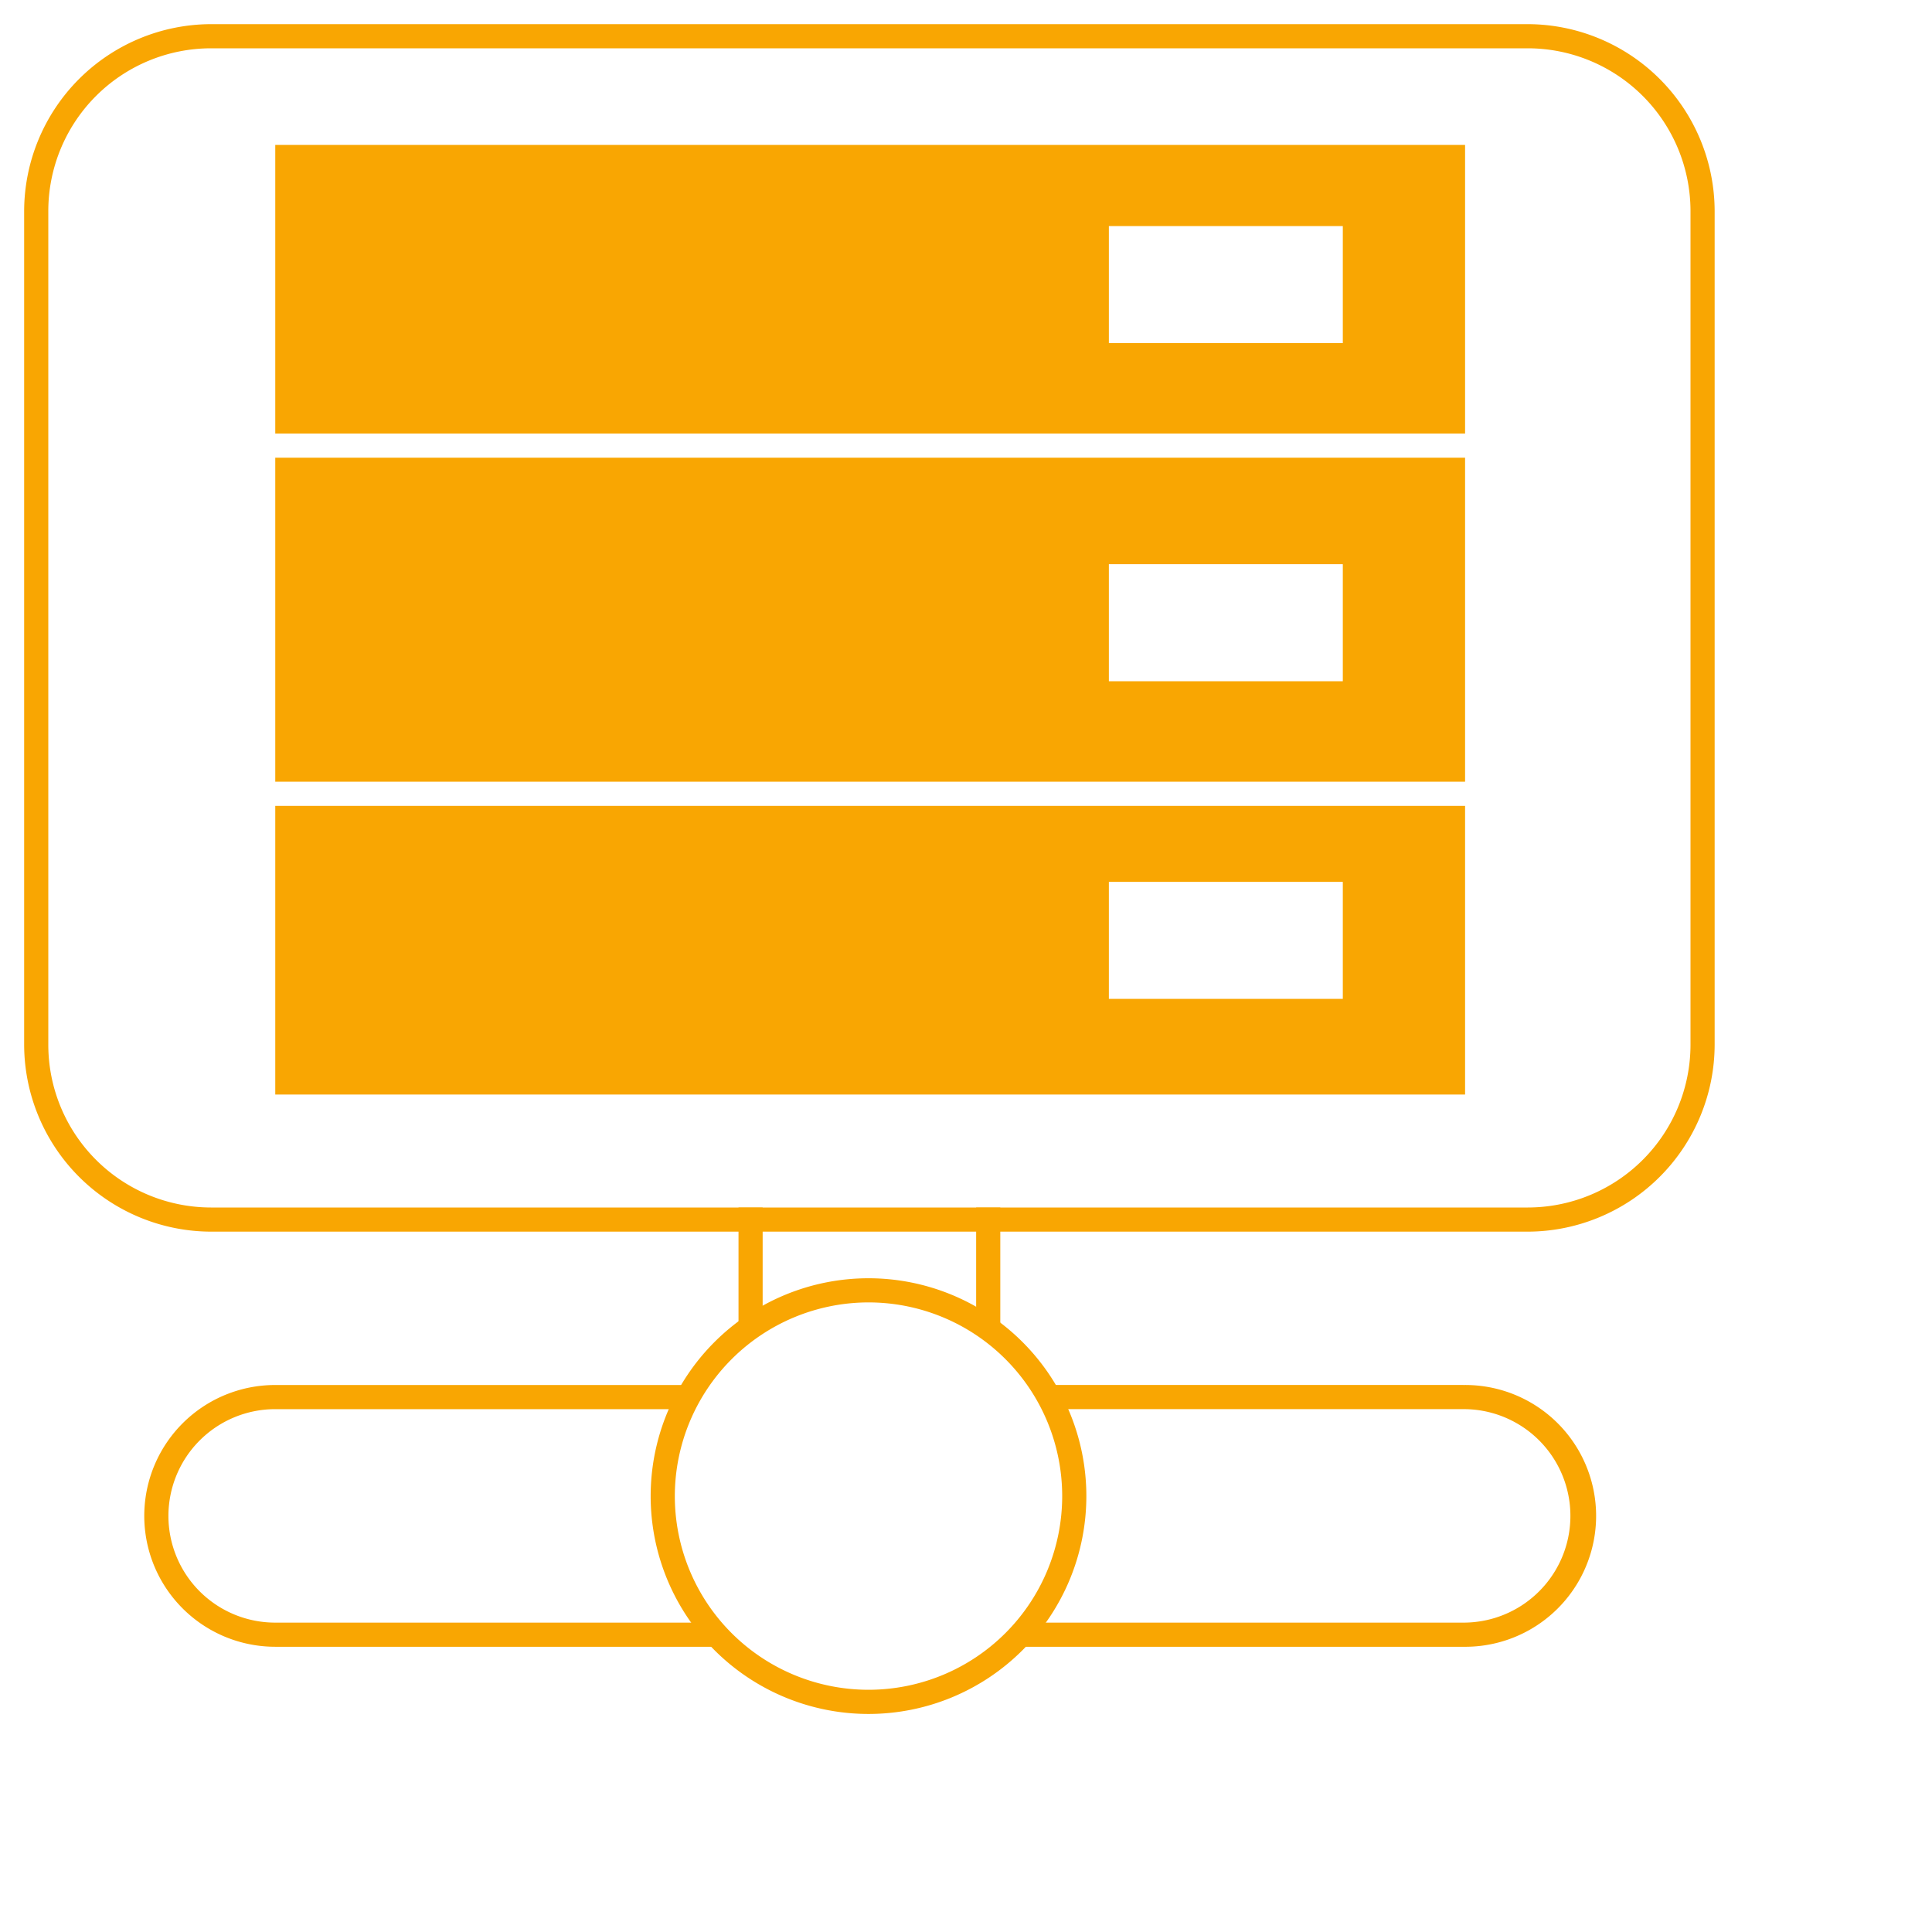
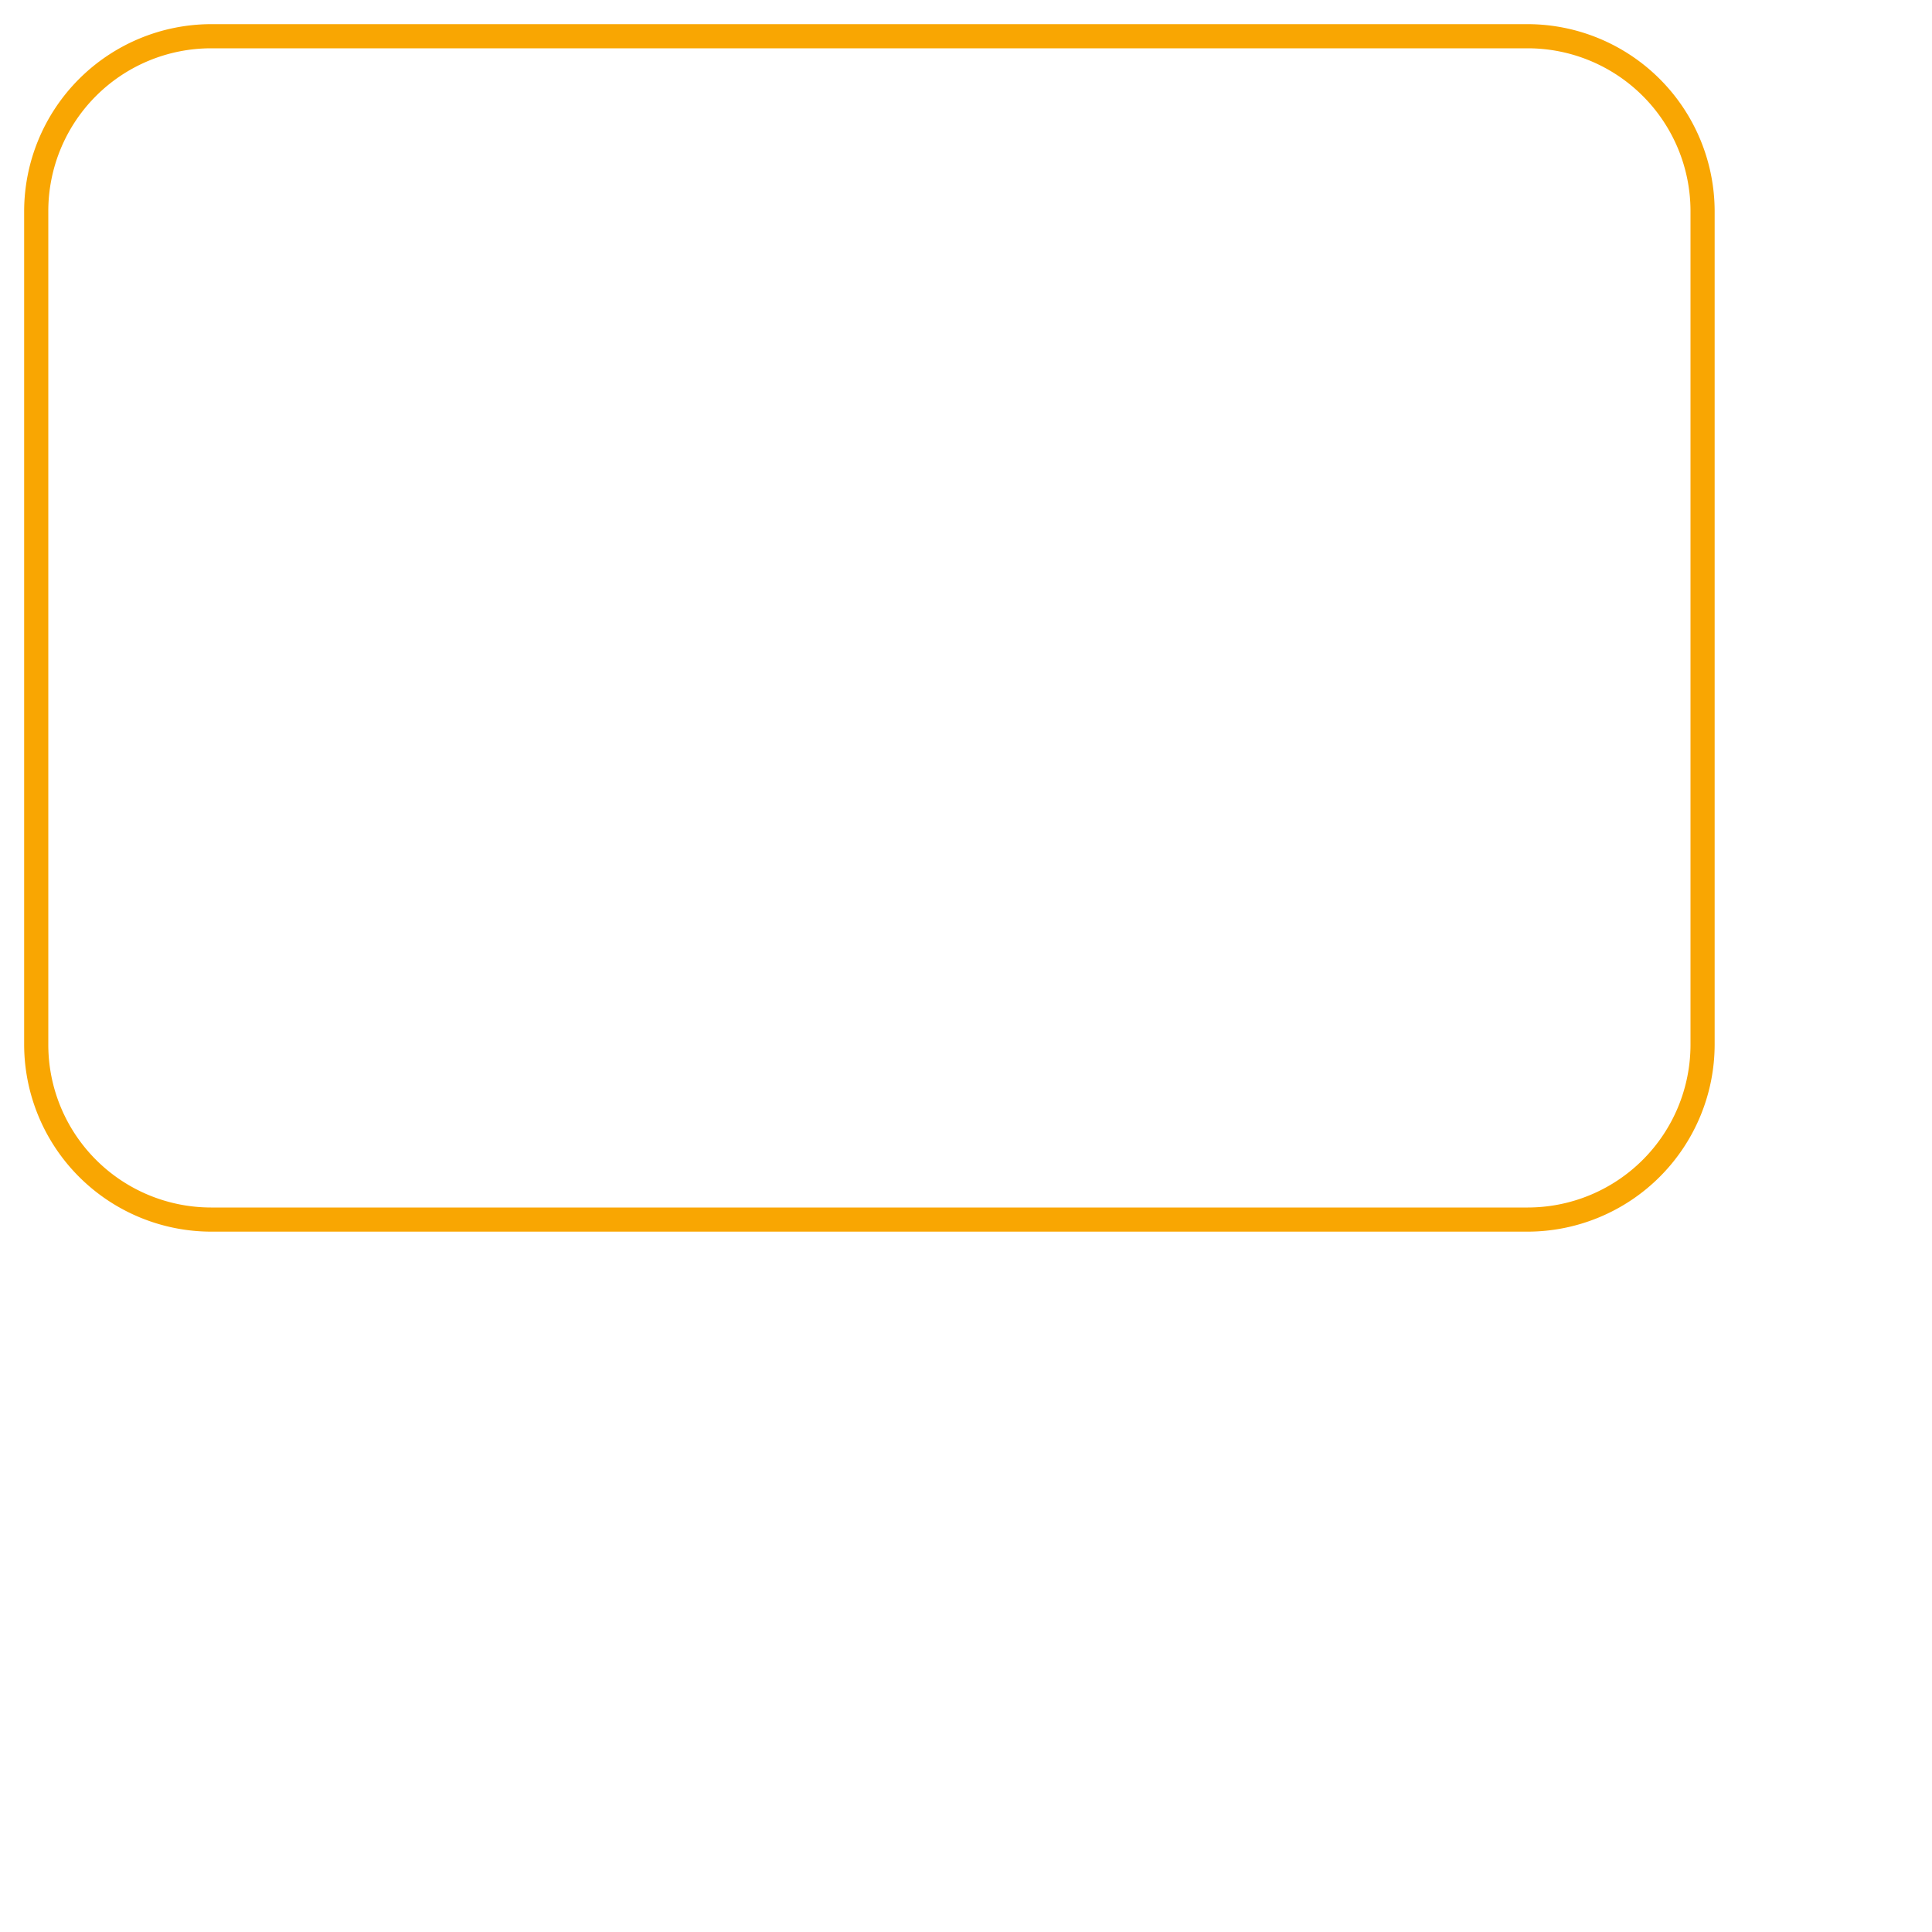
<svg xmlns="http://www.w3.org/2000/svg" width="24" height="24" fill="#f9a602">
  <g transform="scale(0.3)">
    <path d="M63.265 2A6.743 6.743 0 0170 8.735v34.53A6.743 6.743 0 0163.265 50H8.735A6.743 6.743 0 012 43.265V8.735A6.743 6.743 0 018.735 2h54.53zm0-1H8.735A7.758 7.758 0 001 8.735v34.53A7.758 7.758 0 008.735 51h54.53A7.758 7.758 0 0071 43.265V8.735A7.758 7.758 0 0063.265 1z" />
-     <path d="M30.58 54.998V50h1v4.998h-1zM41.42 50v5.104h-1V50h1zM9.326 57.76a5.42 5.42 0 012.076-.41H28.54v1H11.4a4.423 4.423 0 00-4.426 4.42 4.42 4.42 0 004.426 4.419h18.21v1H11.401a5.424 5.424 0 01-5.014-3.344 5.42 5.42 0 012.938-7.085zm51.272-.41a5.42 5.42 0 110 10.839H42.35v-1H60.6a4.424 4.424 0 004.09-2.727 4.42 4.42 0 00-4.09-6.113H43.42v-1H60.6z" />
-     <path d="M35.963 53.93a8.02 8.02 0 11-8.02 8.02 8.029 8.029 0 018.02-8.02zm0-1a9.02 9.02 0 100 18.041 9.02 9.02 0 000-18.041zm-24.565-7.607h49.268V33.37H11.398v11.953zm34.518-8.807h9.687v4.846h-9.687v-4.846zM11.398 32.37h49.268V18.953H11.398V32.37zm34.518-9.008h9.687v4.847h-9.687v-4.847zM11.398 6v11.953h49.268V6H11.398zm44.205 8.209h-9.687V9.361h9.687v4.847z" />
  </g>
</svg>